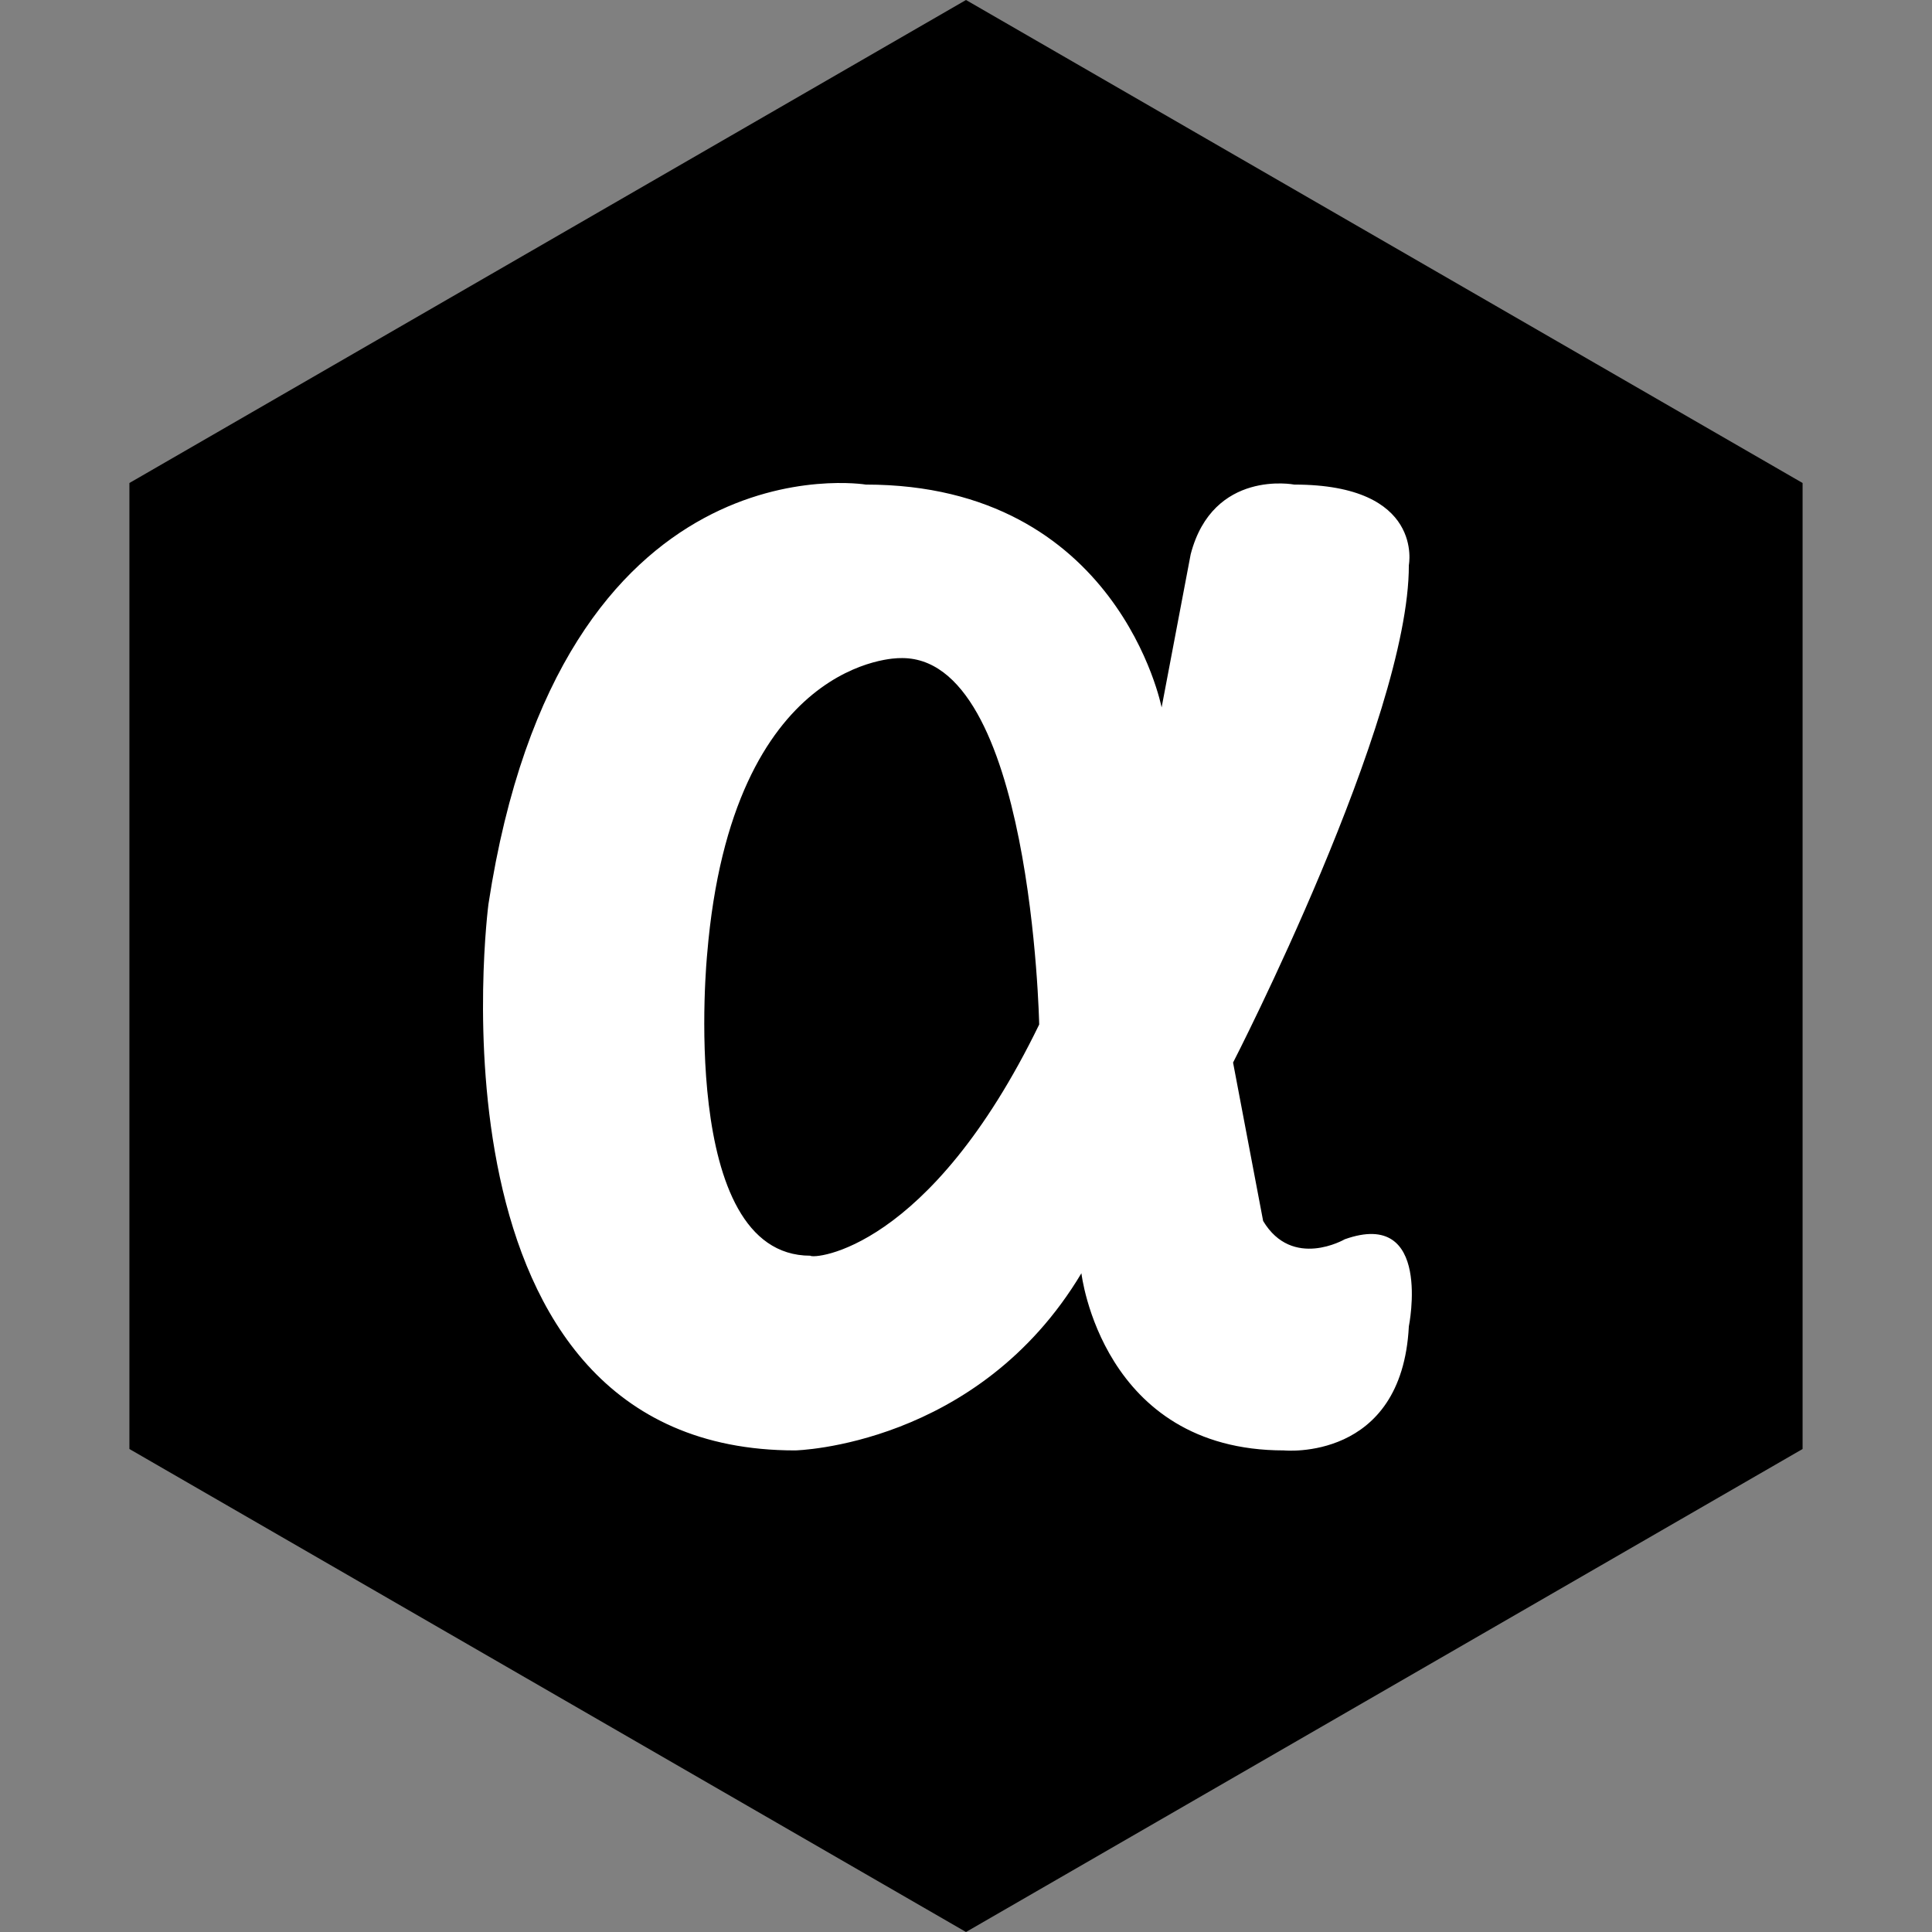
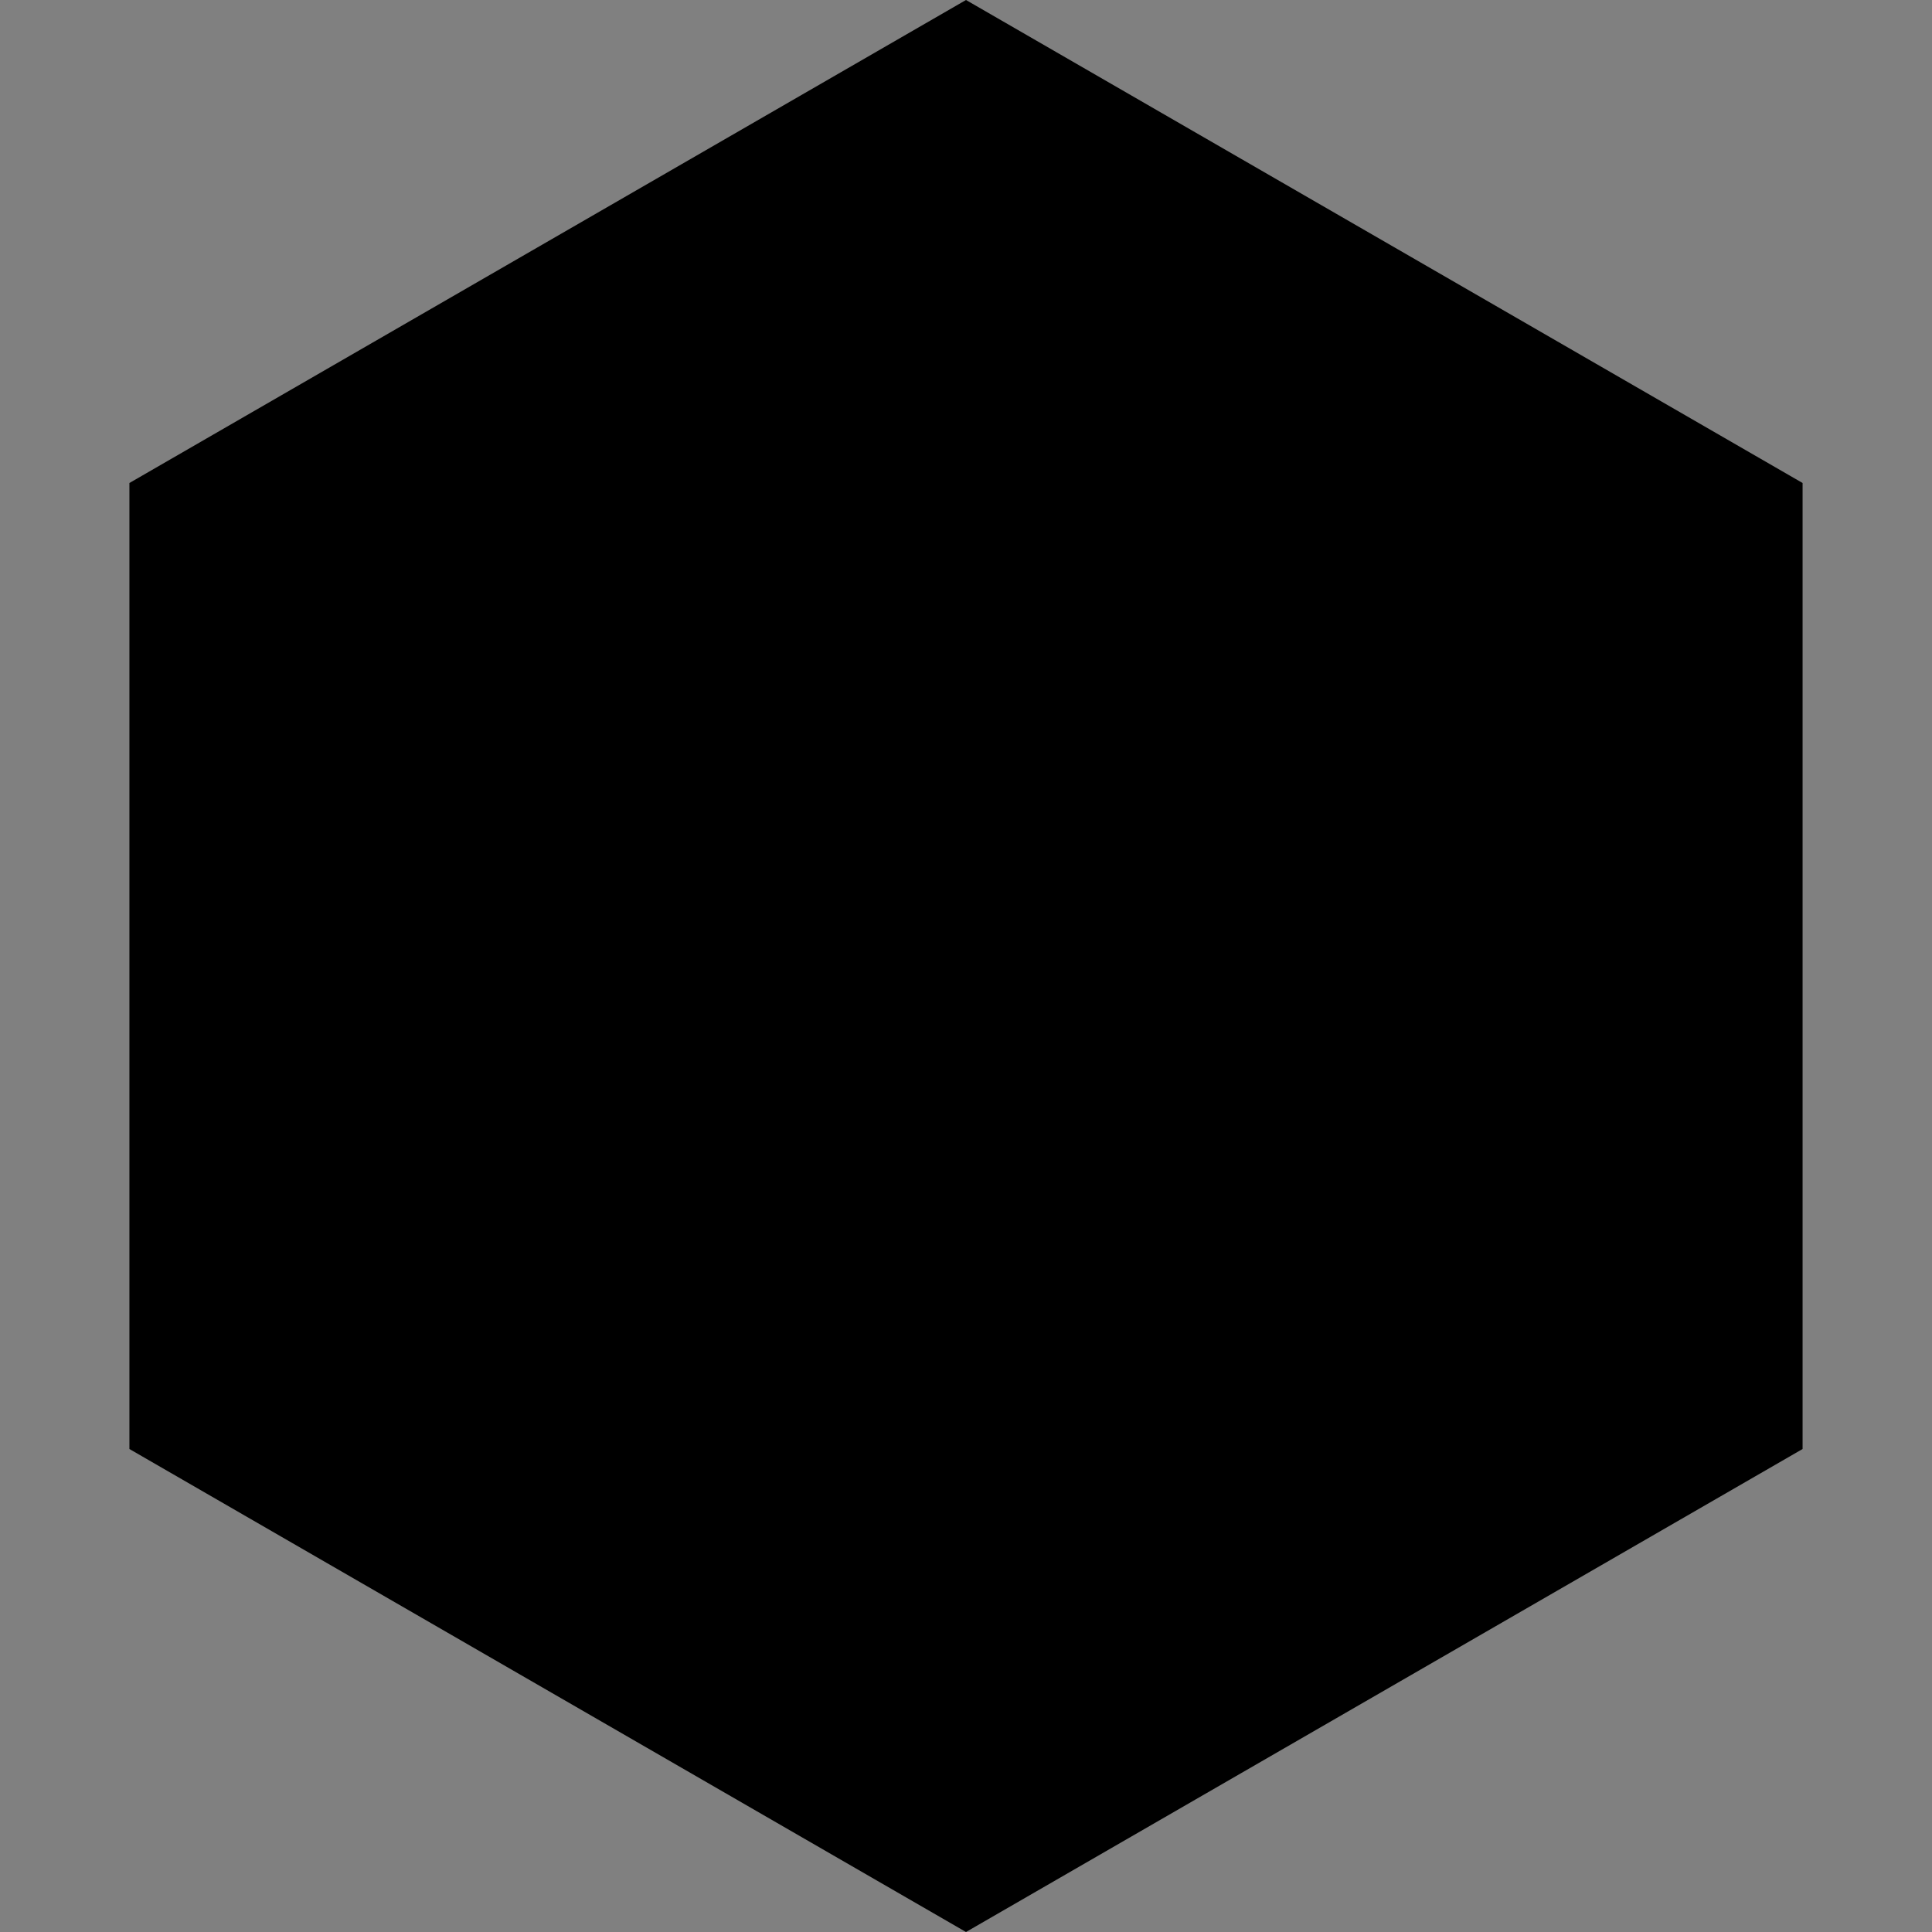
<svg xmlns="http://www.w3.org/2000/svg" height="60px" version="1.1" viewBox="0 0 60 60" width="60px">
  <rect x="0" y="0" width="60" height="60" fill="#808080" stroke="none" />
  <title />
  <desc />
  <defs />
  <g fill="none" fill-rule="evenodd" id="soical" stroke="none" stroke-width="1">
    <g id="social" transform="translate(-973, -738)">
      <g id="slices" transform="translate(173, 138)" />
      <g fill="#000000" id="hexagon-black" transform="translate(173, 138)">
        <polygon id="Polygon-68" points="830 600 855.981 615 855.981 645 830 660 804.019 645 804.019 615 " />
      </g>
      <g fill="#FFFFFF" id="icon" transform="translate(182, 150)">
-         <path d="M830.228,625.919 L829.294,620.999 C829.294,620.999 834.764,610.363 834.753,605.552 C834.753,605.552 835.243,603.049 831.194,603.049 C831.194,603.049 828.669,602.562 827.978,605.212 L827.075,609.97 C827.075,609.97 825.728,603.049 817.889,603.049 C817.889,603.049 808.396,601.482 806.169,616.079 C806.169,616.079 803.938,633.044 815.695,633.044 C815.695,633.044 821.369,632.922 824.584,627.542 C824.584,627.542 825.216,633.044 830.874,633.044 C830.874,633.044 834.537,633.408 834.753,629.191 C834.754,629.189 835.499,625.513 832.762,626.487 C832.762,626.487 831.138,627.433 830.228,625.919 Z M816.166,626.997 C812.028,626.997 812.962,617.623 812.962,617.623 C813.732,608.385 818.929,608.439 818.929,608.439 C823.047,608.276 823.273,619.817 823.273,619.817 C819.85,626.862 816.256,627.106 816.166,626.997 L816.166,626.997 Z" id="app.net" />
-       </g>
+         </g>
    </g>
  </g>
</svg>